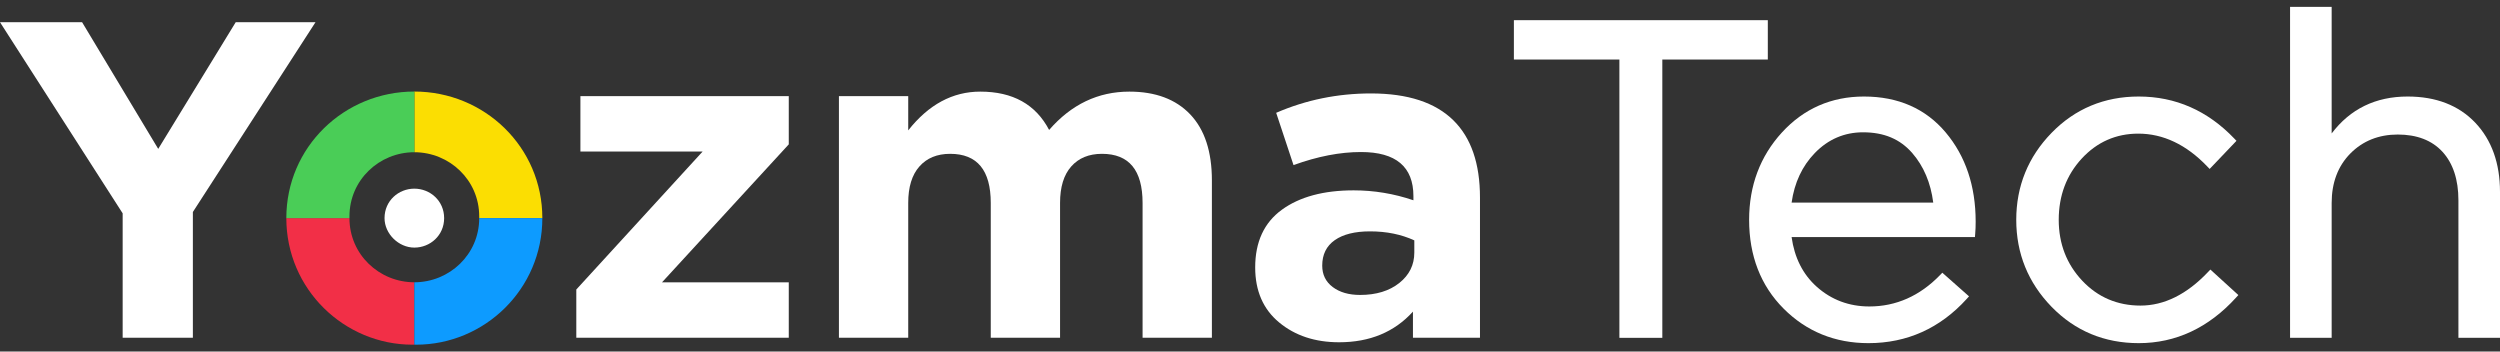
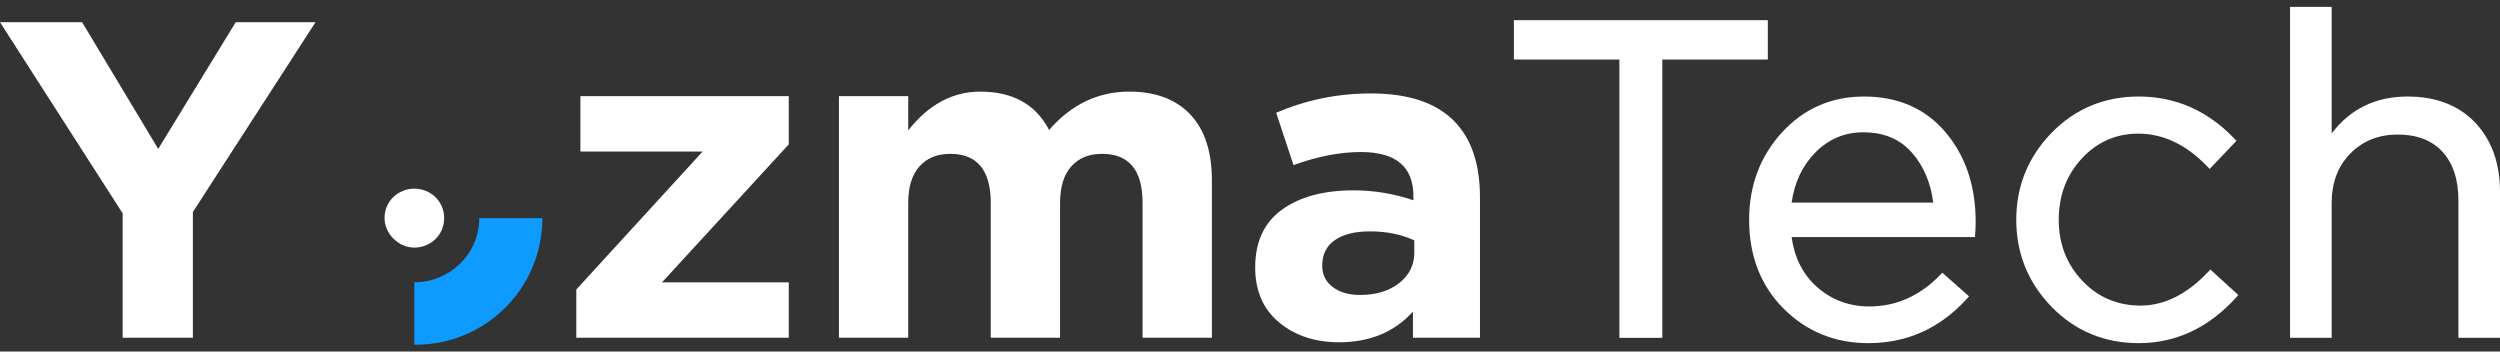
<svg xmlns="http://www.w3.org/2000/svg" width="128" height="18" viewBox="0 0 128 18" fill="none" class="custom-logo svg-extract entered lazyloading replaced-svg">
  <rect x="0" y="0" width="128" height="18" fill="#333333" stroke="none" />
  <path d="M6.28 17.293V10.923L0 1.137H4.203L8.101 7.623L12.069 1.137H16.154L9.875 10.854V17.293H6.28Z" fill="white" />
  <path d="M29.507 17.293V14.823L35.973 7.76H29.717V4.922H40.385V7.391L33.896 14.454H40.385V17.293H29.507Z" fill="white" />
  <path d="M42.953 17.293V4.922H46.501V6.676C47.544 5.353 48.774 4.691 50.19 4.691C51.855 4.691 53.03 5.345 53.715 6.653C54.851 5.345 56.221 4.691 57.823 4.691C59.161 4.691 60.2 5.08 60.94 5.857C61.679 6.634 62.049 7.761 62.049 9.238V17.293H58.5V10.391C58.5 8.715 57.808 7.876 56.422 7.876C55.753 7.876 55.228 8.092 54.847 8.523C54.465 8.953 54.275 9.577 54.275 10.391V17.293H50.727V10.391C50.727 8.715 50.034 7.876 48.649 7.876C47.979 7.876 47.454 8.092 47.074 8.523C46.691 8.953 46.501 9.577 46.501 10.391V17.293H42.953Z" fill="white" />
  <path d="M68.562 17.524C67.332 17.524 66.309 17.186 65.492 16.509C64.675 15.832 64.266 14.893 64.266 13.693C64.266 12.384 64.722 11.4 65.632 10.738C66.542 10.077 67.768 9.746 69.309 9.746C70.351 9.746 71.371 9.915 72.367 10.254V10.046C72.367 8.538 71.472 7.784 69.682 7.784C68.609 7.784 67.457 8.007 66.228 8.453L65.34 5.776C66.865 5.115 68.484 4.784 70.196 4.784C72.079 4.784 73.488 5.245 74.421 6.168C75.324 7.061 75.775 8.376 75.775 10.115V17.293H72.343V15.955C71.395 17.001 70.134 17.524 68.562 17.524ZM69.636 15.101C70.461 15.101 71.13 14.897 71.644 14.489C72.157 14.081 72.413 13.562 72.413 12.931V12.307C71.745 12 70.99 11.846 70.15 11.846C69.371 11.846 68.768 11.996 68.34 12.296C67.912 12.596 67.698 13.031 67.698 13.6C67.698 14.062 67.877 14.427 68.236 14.697C68.593 14.966 69.06 15.101 69.636 15.101Z" fill="white" />
  <path d="M90.512 1.033H77.511V3.048H82.913V17.297H85.111V3.048H90.512V1.033Z" fill="white" />
  <path d="M95.435 4.942C93.765 4.942 92.351 5.562 91.233 6.784C90.12 8.001 89.555 9.506 89.555 11.255C89.555 13.099 90.149 14.628 91.319 15.8C92.49 16.974 93.951 17.569 95.665 17.569C97.639 17.569 99.332 16.807 100.694 15.306L100.814 15.173L99.447 13.963L99.327 14.087C98.295 15.152 97.078 15.691 95.71 15.691C94.673 15.691 93.766 15.351 93.015 14.68C92.308 14.048 91.875 13.193 91.73 12.137H101.117L101.13 11.974C101.146 11.789 101.154 11.579 101.154 11.347C101.154 9.524 100.637 7.988 99.618 6.779C98.591 5.56 97.184 4.942 95.435 4.942ZM95.389 6.774C96.463 6.774 97.286 7.121 97.908 7.837C98.493 8.511 98.854 9.364 98.982 10.373H91.73C91.874 9.354 92.273 8.5 92.921 7.833C93.603 7.13 94.433 6.774 95.389 6.774Z" fill="white" />
  <path d="M113.049 13.929C111.97 15.068 110.808 15.646 109.594 15.646C108.41 15.646 107.407 15.217 106.611 14.372C105.812 13.525 105.407 12.477 105.407 11.255C105.407 10.018 105.804 8.962 106.589 8.114C107.37 7.27 108.343 6.842 109.479 6.842C110.754 6.842 111.94 7.405 113.003 8.514L113.134 8.65L114.508 7.21L114.391 7.089C113.028 5.664 111.384 4.942 109.502 4.942C107.743 4.942 106.242 5.568 105.04 6.803C103.84 8.035 103.232 9.533 103.232 11.255C103.232 12.976 103.84 14.474 105.04 15.708C106.243 16.944 107.744 17.569 109.502 17.569C111.401 17.569 113.078 16.785 114.486 15.237L114.605 15.107L113.171 13.801L113.049 13.929Z" fill="white" />
  <path d="M126.733 6.282C125.888 5.393 124.723 4.942 123.269 4.942C121.634 4.942 120.329 5.578 119.381 6.832V0.351H117.251V17.297H119.381V10.393C119.381 9.354 119.703 8.501 120.34 7.857C120.977 7.214 121.792 6.888 122.764 6.888C123.747 6.888 124.518 7.186 125.056 7.773C125.597 8.365 125.871 9.2 125.871 10.255V17.297H128V9.824C128 8.36 127.574 7.168 126.733 6.282Z" fill="white" />
-   <path d="M24.536 11.079C24.536 9.215 23.009 7.794 21.214 7.794V4.687C24.805 4.687 27.768 7.528 27.768 11.168H24.536V11.079Z" fill="#FBDE02" />
-   <path d="M17.892 11.168C17.892 13.032 19.418 14.453 21.214 14.453V17.648H21.124C17.623 17.648 14.66 14.808 14.66 11.168H17.892Z" fill="#F22F47" />
  <path d="M24.536 11.168C24.536 13.032 23.009 14.453 21.214 14.453V17.648H21.303C24.805 17.648 27.768 14.808 27.768 11.168H24.536Z" fill="#0D9BFF" />
  <path d="M22.74 11.168C22.74 12.056 22.022 12.677 21.214 12.677C20.406 12.677 19.688 11.967 19.688 11.168C19.688 10.28 20.406 9.659 21.214 9.659C22.022 9.659 22.74 10.28 22.74 11.168Z" fill="white" />
-   <path d="M17.892 11.168H14.66C14.66 7.528 17.623 4.687 21.214 4.687V7.794C19.418 7.794 17.892 9.215 17.892 11.079V11.168Z" fill="#4ACD57" />
</svg>